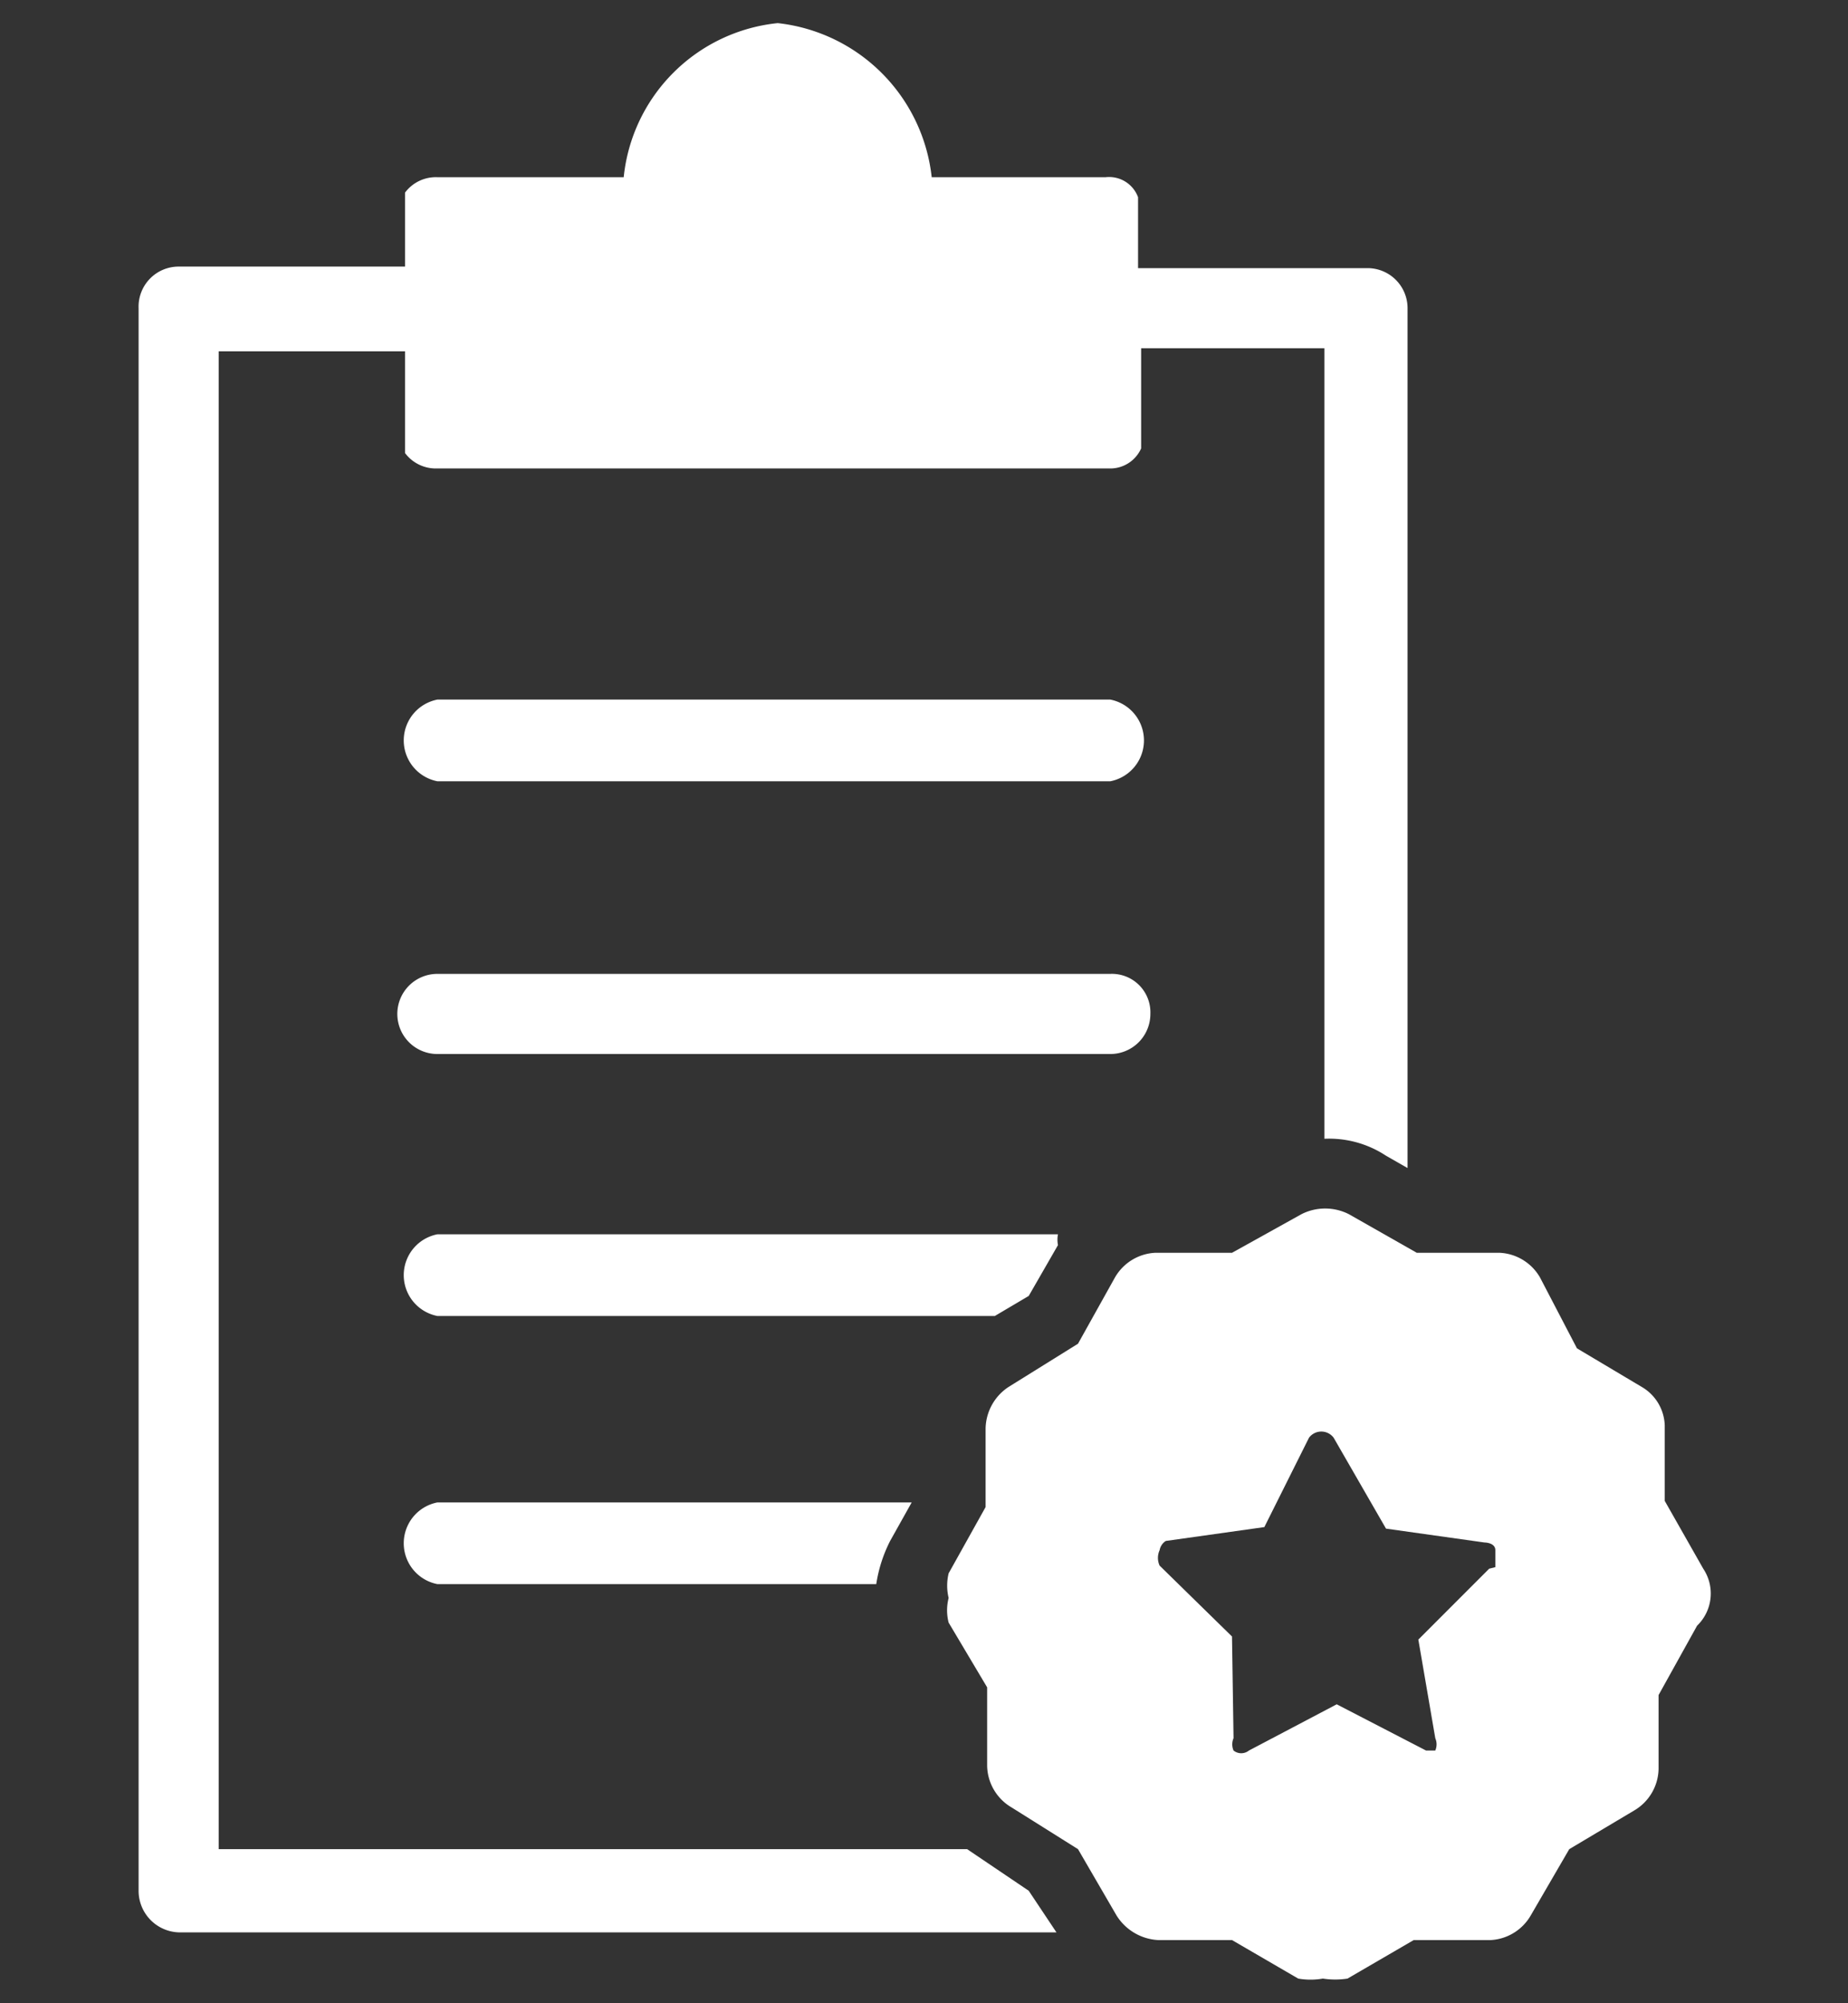
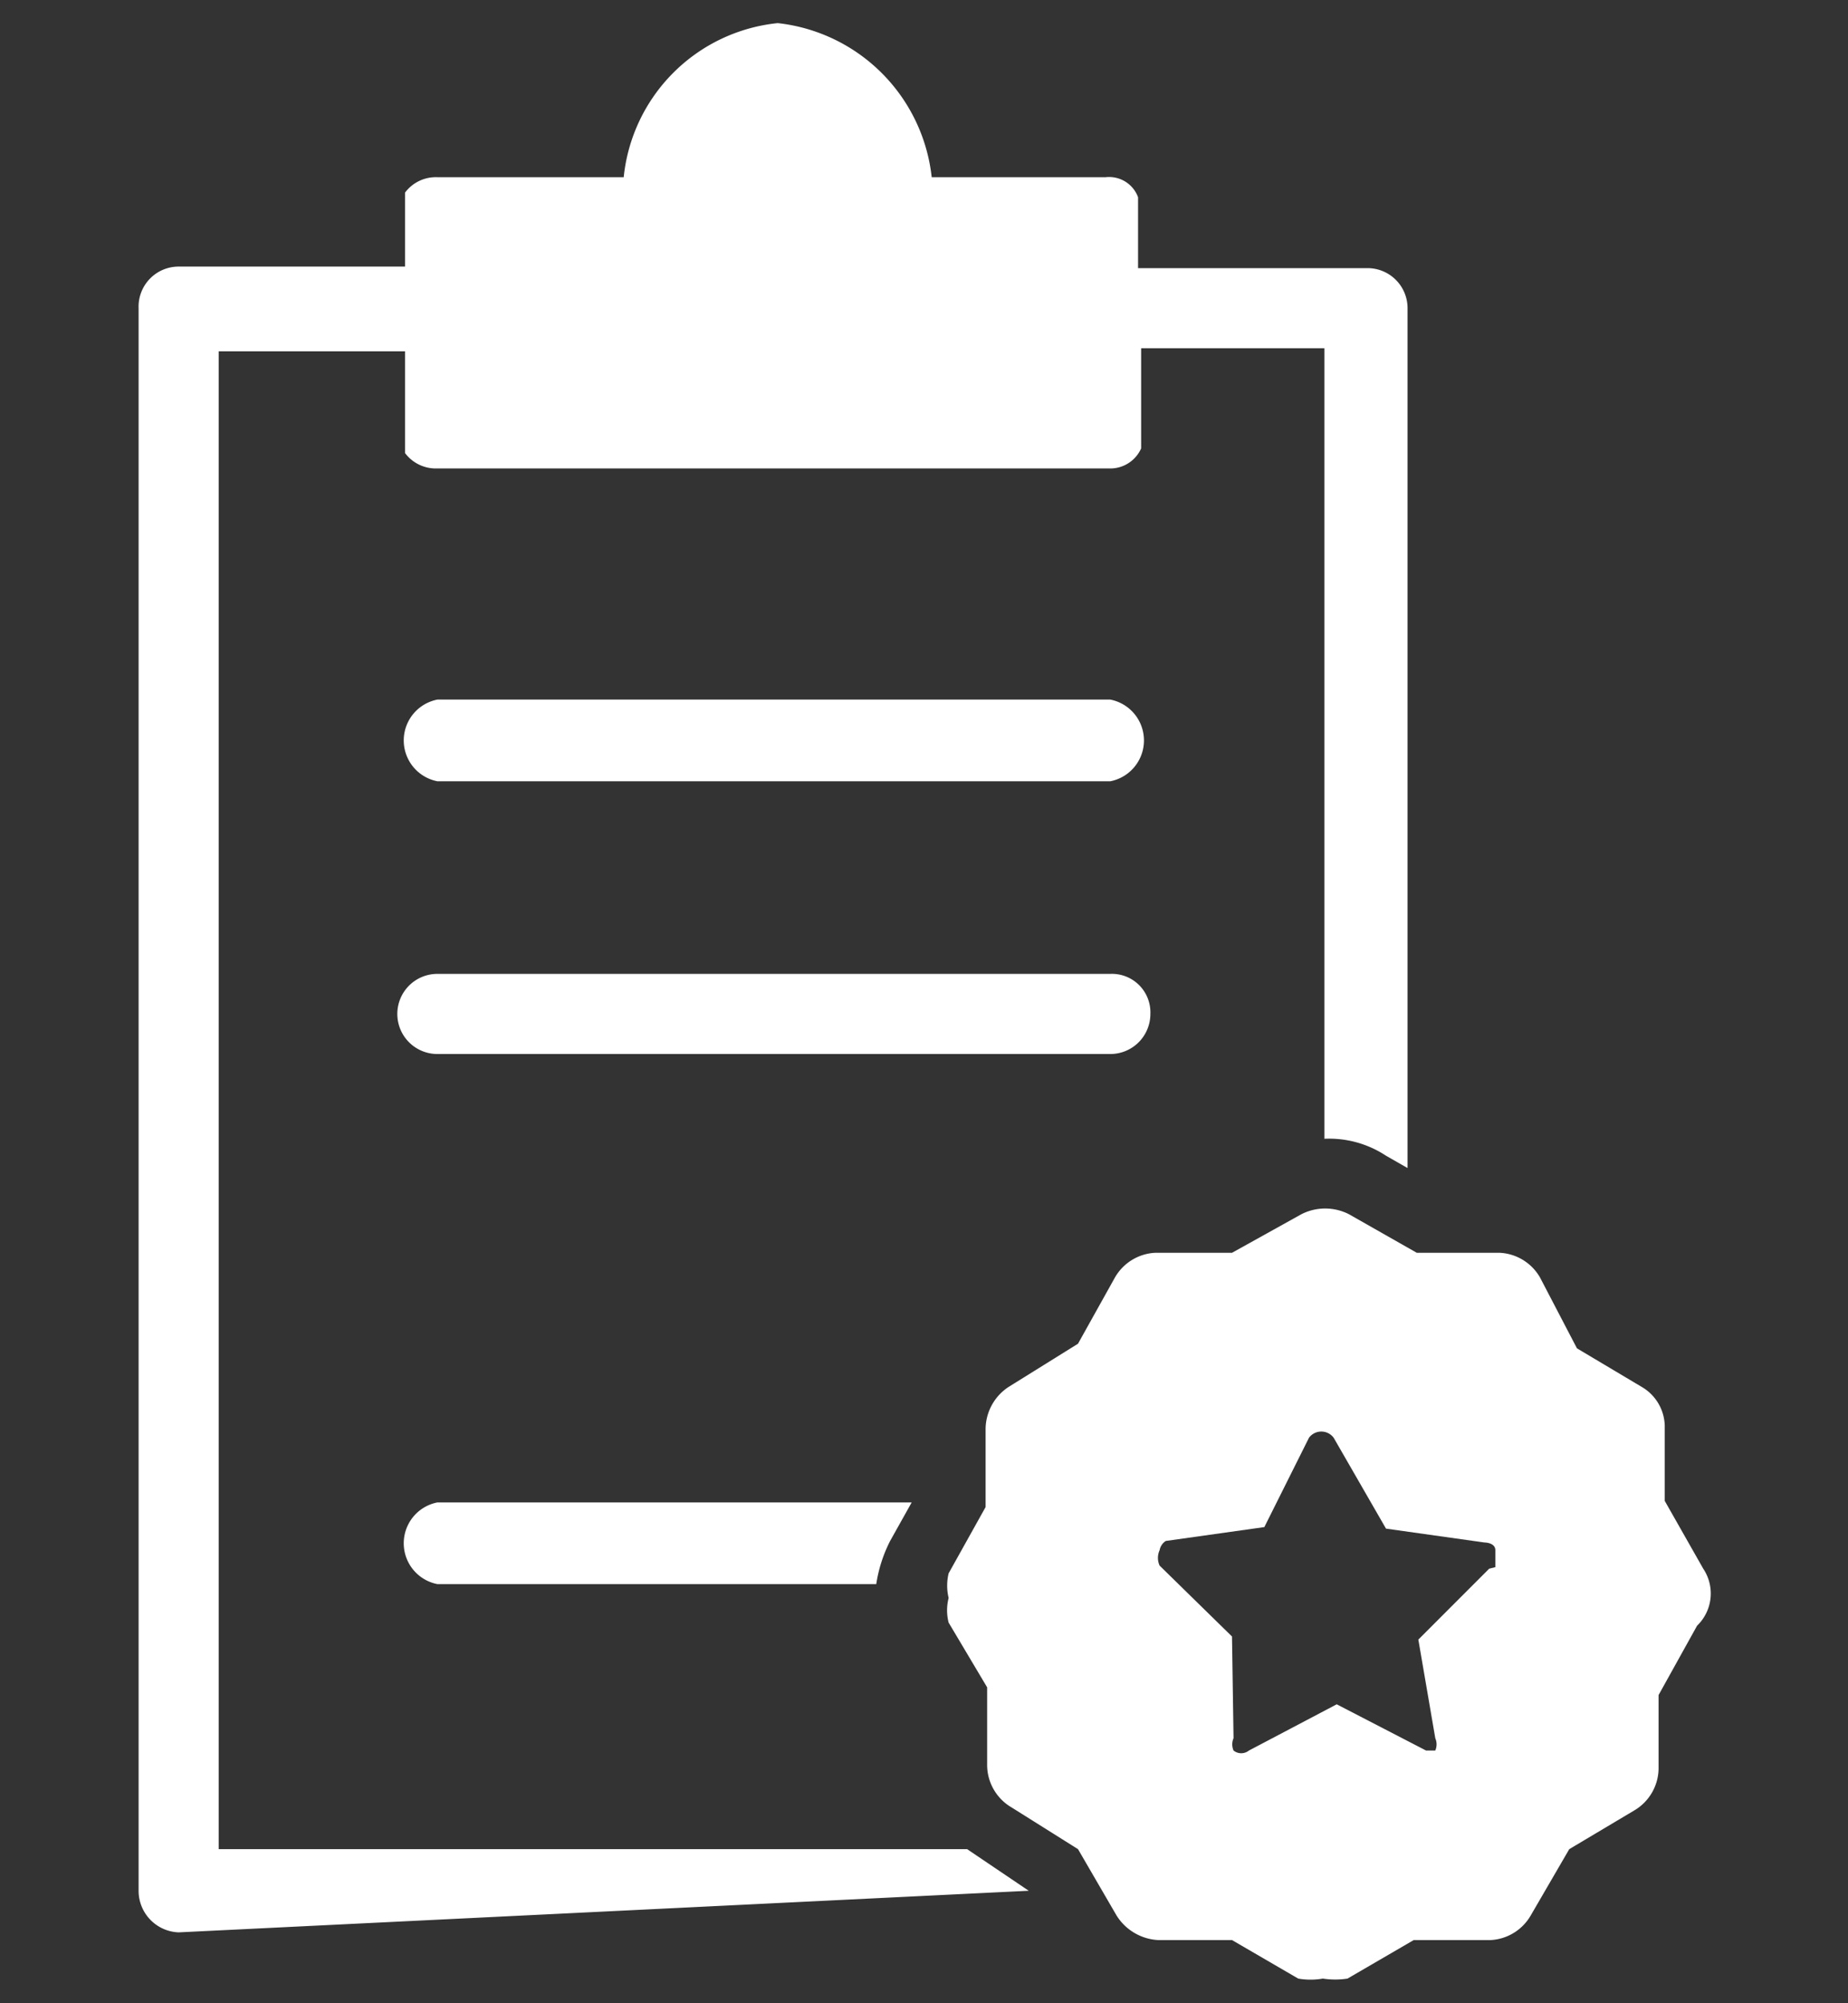
<svg xmlns="http://www.w3.org/2000/svg" id="Layer_1" data-name="Layer 1" viewBox="0 0 12 13">
  <rect x="0" y="0" width="12" height="13" fill="#333333" stroke="none" />
  <defs>
    <style>.cls-1{fill:#fff;}</style>
  </defs>
  <title>Artboard 15</title>
-   <path class="cls-1" d="M6.68,12.27,6.28,12H1.42V2.28H2.63v.66a.25.25,0,0,0,.21.1H7.2a.22.22,0,0,0,.21-.13V2.26H8.6l0,5.13A.67.67,0,0,1,9,7.5l.14.08V2a.26.26,0,0,0-.26-.26H7.39V1.28a.2.2,0,0,0-.21-.13H6.05a1.13,1.13,0,0,0-1-1,1.12,1.12,0,0,0-1,1H2.84a.25.25,0,0,0-.21.1v.48H1.16A.26.26,0,0,0,.9,2V12.27a.27.27,0,0,0,.26.27h5.7Z" />
+   <path class="cls-1" d="M6.68,12.27,6.28,12H1.42V2.28H2.63v.66a.25.25,0,0,0,.21.1H7.2a.22.22,0,0,0,.21-.13V2.26H8.6l0,5.13A.67.67,0,0,1,9,7.5l.14.08V2a.26.26,0,0,0-.26-.26H7.39V1.28a.2.2,0,0,0-.21-.13H6.05a1.13,1.13,0,0,0-1-1,1.12,1.12,0,0,0-1,1H2.84a.25.25,0,0,0-.21.1v.48H1.16A.26.26,0,0,0,.9,2V12.27a.27.27,0,0,0,.26.27Z" />
  <path class="cls-1" d="M5.78,10l.14-.25H2.84a.27.27,0,0,0,0,.53H5.69A.92.92,0,0,1,5.78,10Z" />
-   <path class="cls-1" d="M6.68,8.41l.19-.33a.18.18,0,0,1,0-.07H2.84a.27.27,0,0,0,0,.53H6.46Z" />
  <path class="cls-1" d="M7.21,5.07H2.84a.27.27,0,0,1,0-.53H7.21a.27.27,0,0,1,0,.53Z" />
  <path class="cls-1" d="M7.21,6.84H2.84a.26.26,0,0,1-.26-.26.26.26,0,0,1,.26-.26H7.21a.25.25,0,0,1,.26.26A.26.26,0,0,1,7.21,6.84Z" />
  <path class="cls-1" d="M11.06,10.18l-.25-.44V9.25A.3.3,0,0,0,10.66,9l-.42-.25L10,8.29a.32.32,0,0,0-.26-.16H9.2l-.44-.25a.34.34,0,0,0-.31,0L8,8.13h-.5a.32.32,0,0,0-.26.16L7,8.72,6.55,9a.33.33,0,0,0-.15.27v.51l-.24.43a.34.34,0,0,0,0,.16.32.32,0,0,0,0,.16l.25.42v.51a.32.32,0,0,0,.16.27L7,12l.25.43a.34.34,0,0,0,.27.16H8l.43.25a.47.47,0,0,0,.16,0,.53.53,0,0,0,.16,0l.43-.25h.5a.32.32,0,0,0,.26-.16l.25-.43.42-.25a.32.32,0,0,0,.16-.27V11l.25-.45A.29.29,0,0,0,11.06,10.18Zm-1.39,0-.46.46.11.64a.1.1,0,0,1,0,.08s0,0-.06,0l0,0-.58-.3-.57.3a.08.08,0,0,1-.1,0,.1.1,0,0,1,0-.08L8,10.62l-.47-.46a.12.12,0,0,1,0-.1A.09.09,0,0,1,7.57,10l.64-.09.29-.58a.1.1,0,0,1,.16,0L9,9.92l.64.09s.07,0,.07.05,0,.1,0,.11Z" />
</svg>